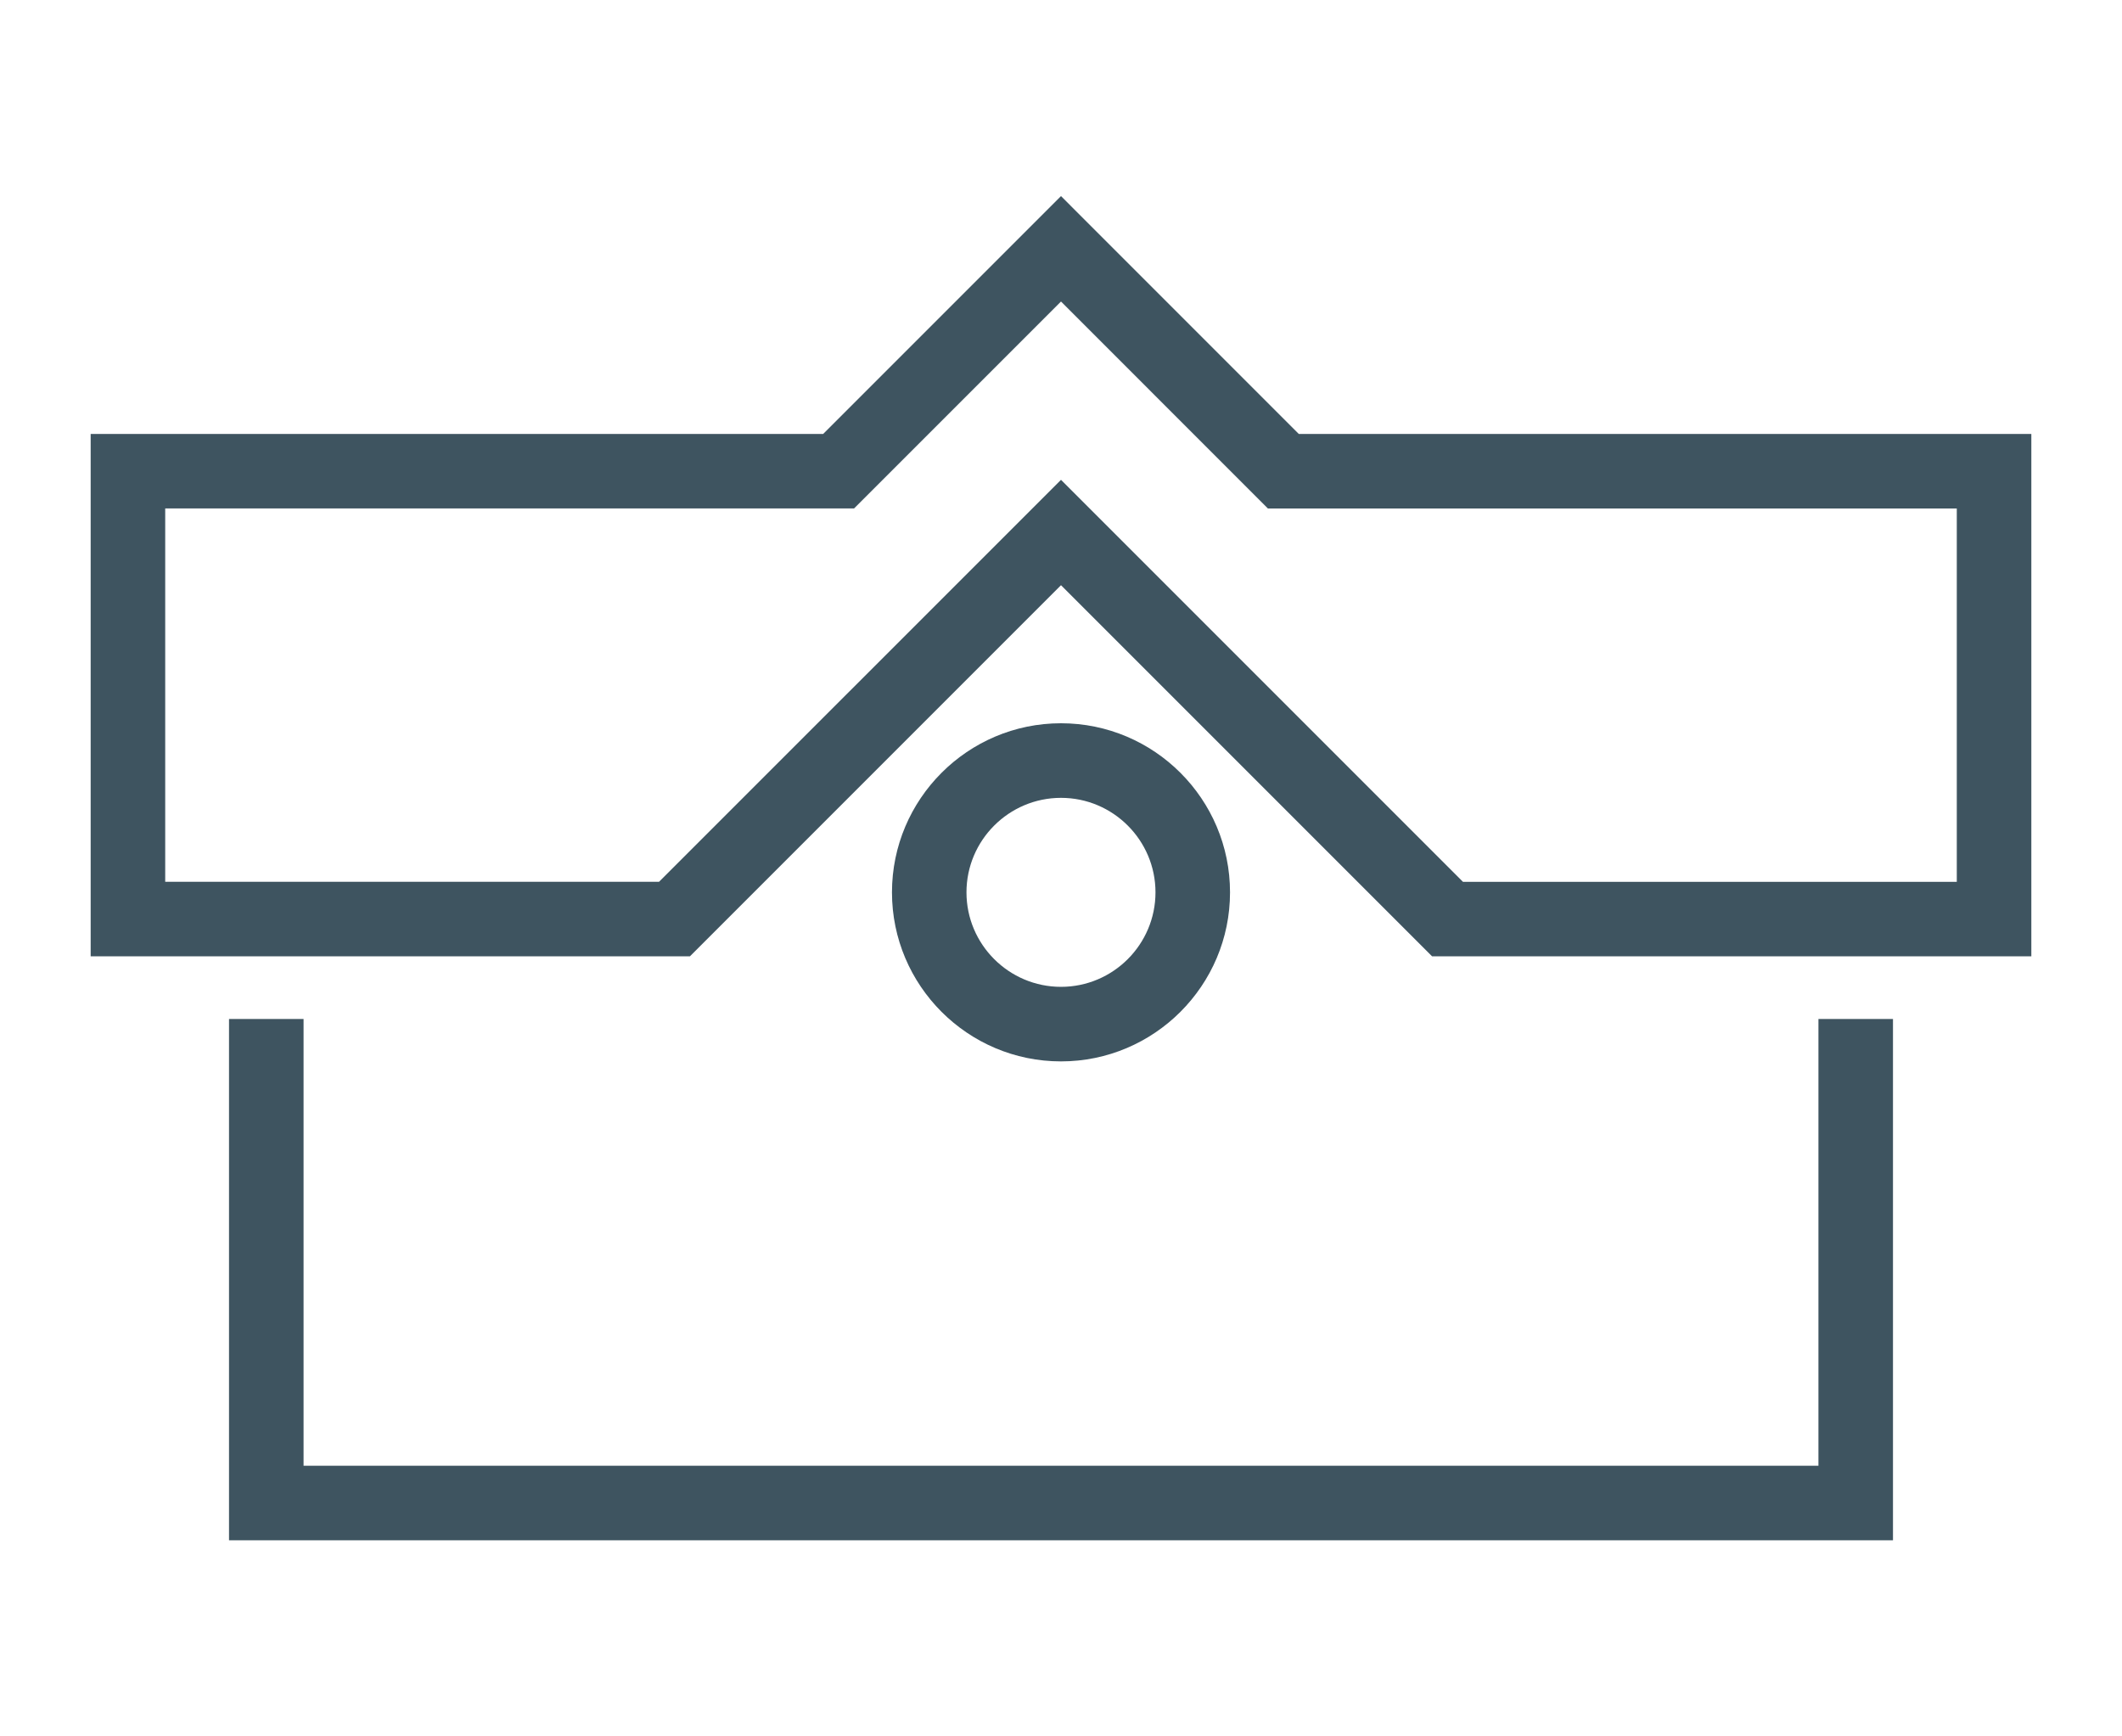
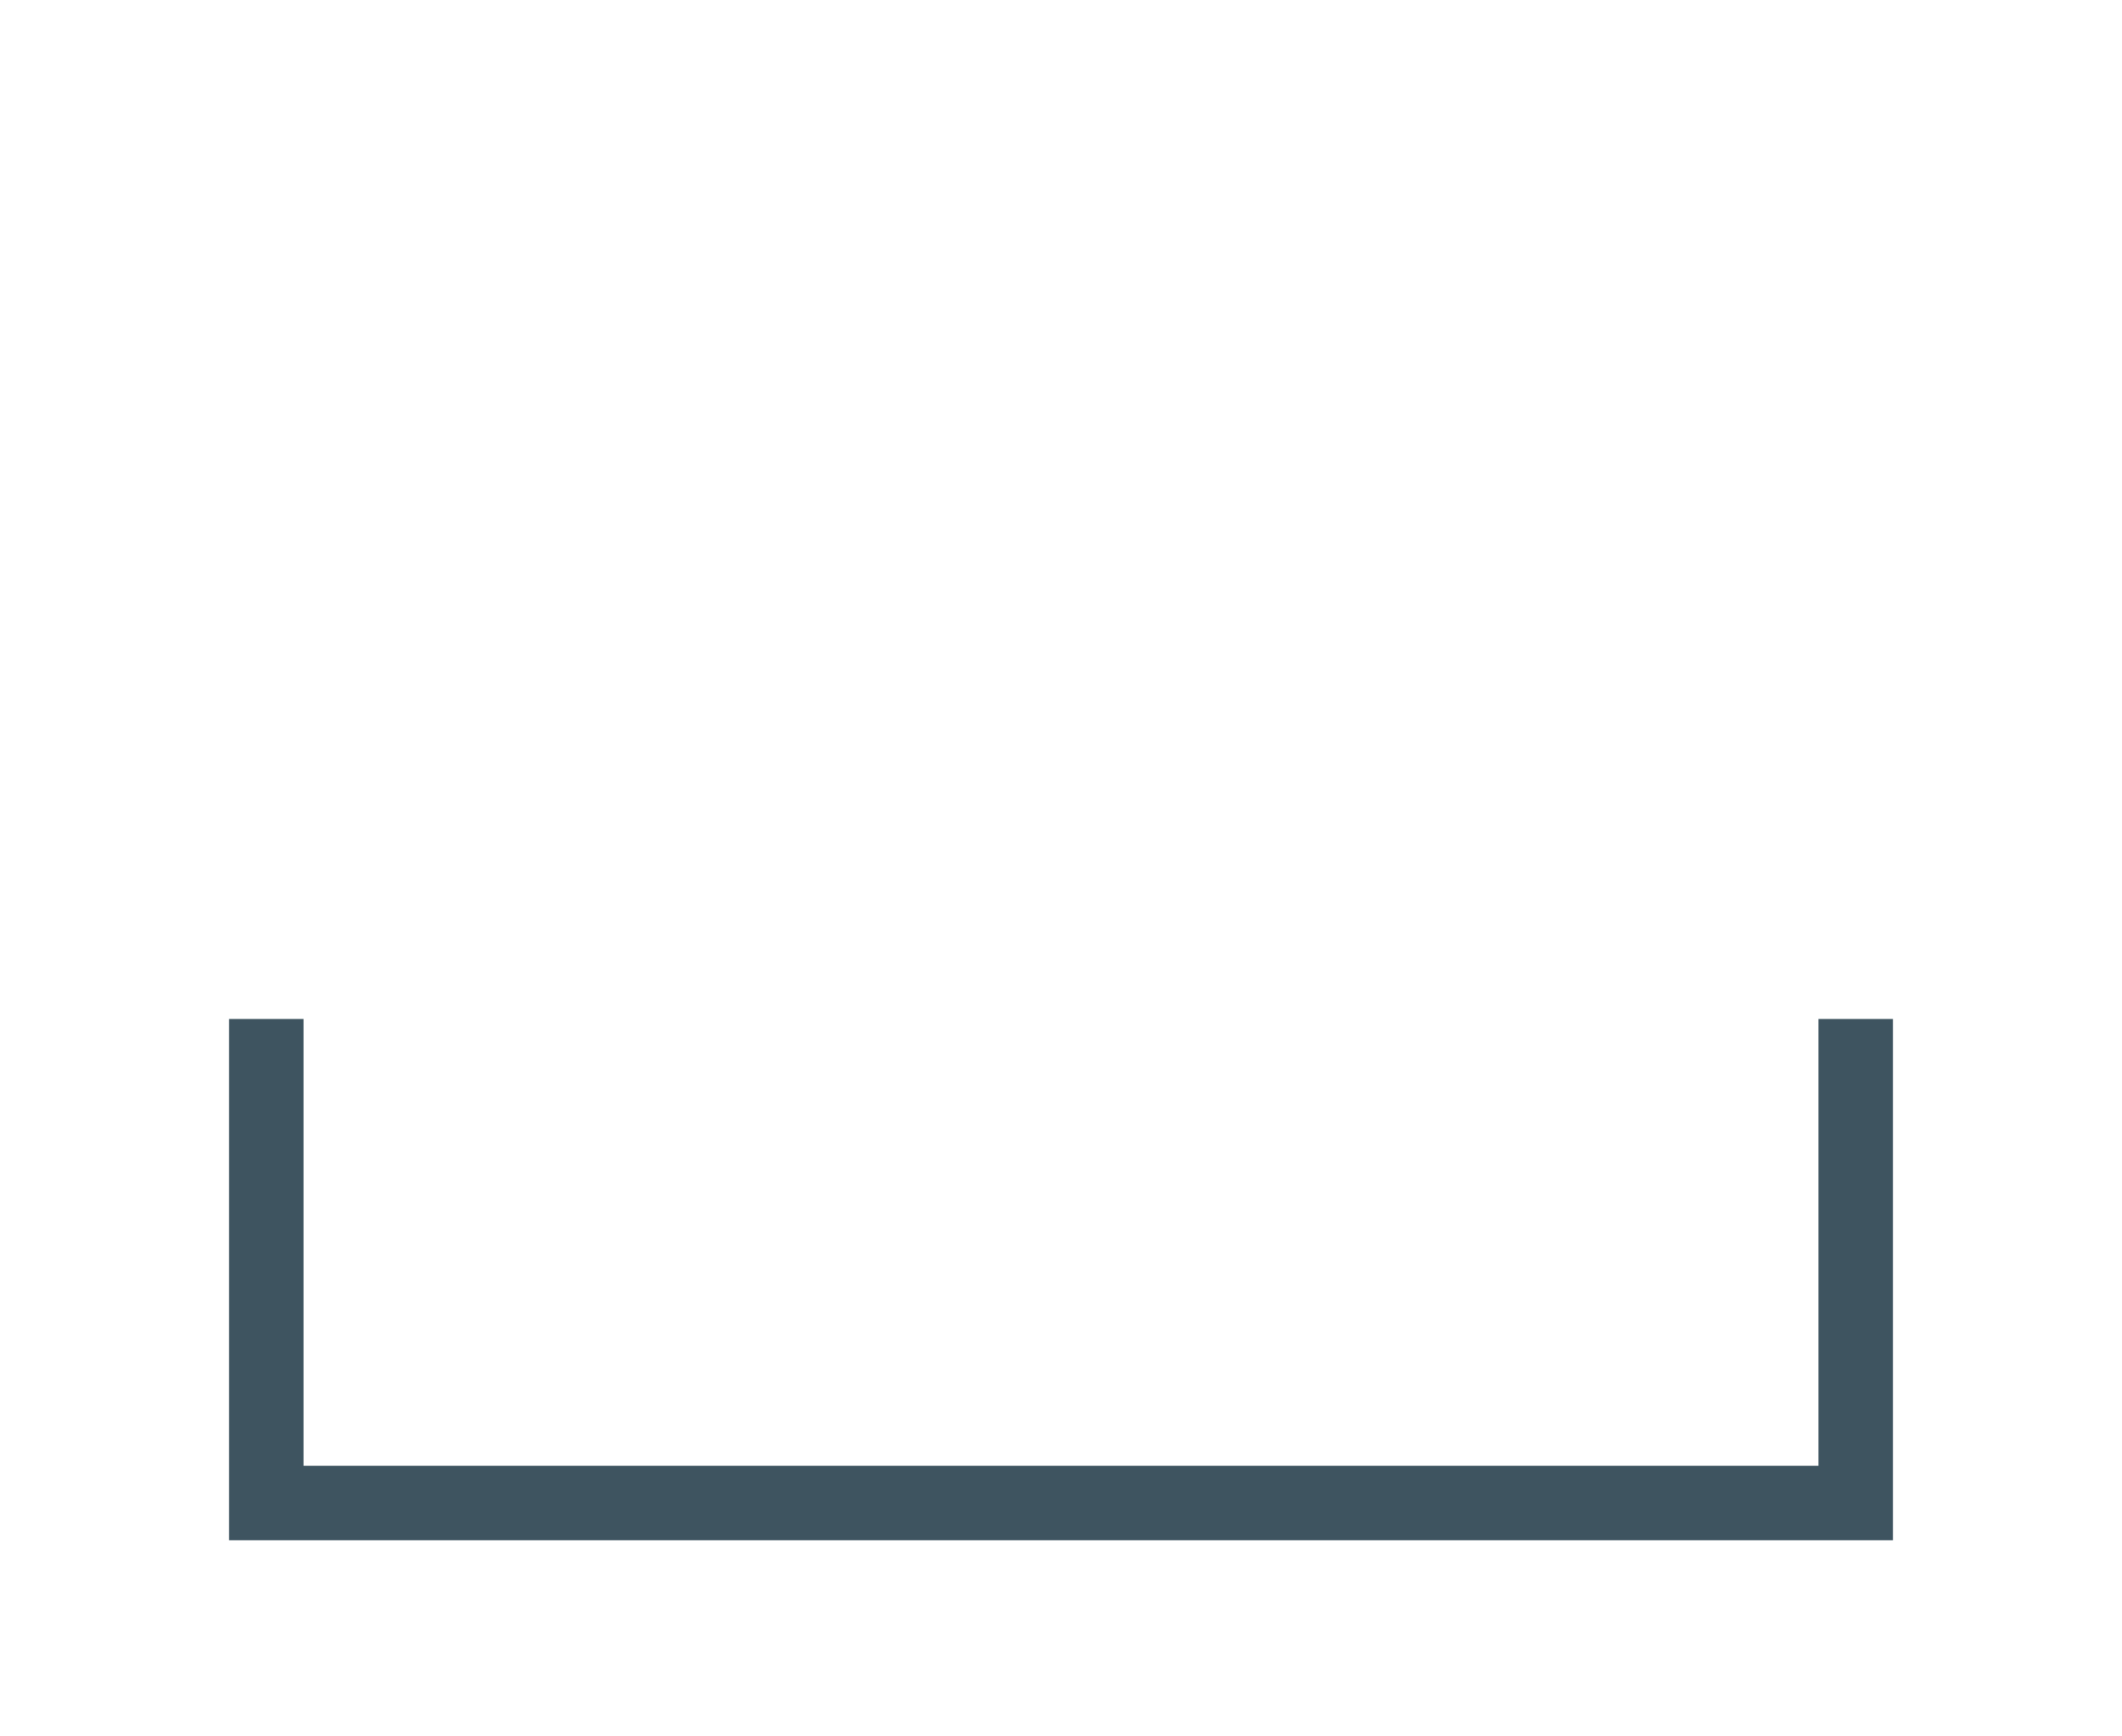
<svg xmlns="http://www.w3.org/2000/svg" version="1.1" x="0px" y="0px" width="55px" height="45px" viewBox="-2.35 -5.082 55 45" enable-background="new -2.35 -5.082 55 45" xml:space="preserve">
  <defs>
</defs>
  <g>
    <g>
      <polygon fill="#3E5460" points="46.714,34.836 3.586,34.836 3.586,21.326 5.518,21.326 5.518,32.904 44.782,32.904 44.782,21.326     46.714,21.326   " />
-       <path fill="#3E5460" d="M50.3,19.702H34.768l-9.618-9.618l-9.618,9.618H0V6.164h18.986L25.15,0l6.163,6.164H50.3V19.702z     M35.568,17.771h12.8V8.096H30.513L25.15,2.732l-5.364,5.363H1.932v9.675h12.8L25.15,7.353L35.568,17.771z" />
-       <path fill="#3E5460" d="M25.15,22.425c-2.416,0-4.381-1.966-4.381-4.381c0-2.416,1.965-4.382,4.381-4.382    c2.416,0,4.381,1.966,4.381,4.382C29.531,20.459,27.565,22.425,25.15,22.425z M25.15,15.595c-1.351,0-2.45,1.099-2.45,2.449    s1.099,2.449,2.45,2.449c1.35,0,2.449-1.099,2.449-2.449S26.5,15.595,25.15,15.595z" />
    </g>
  </g>
</svg>